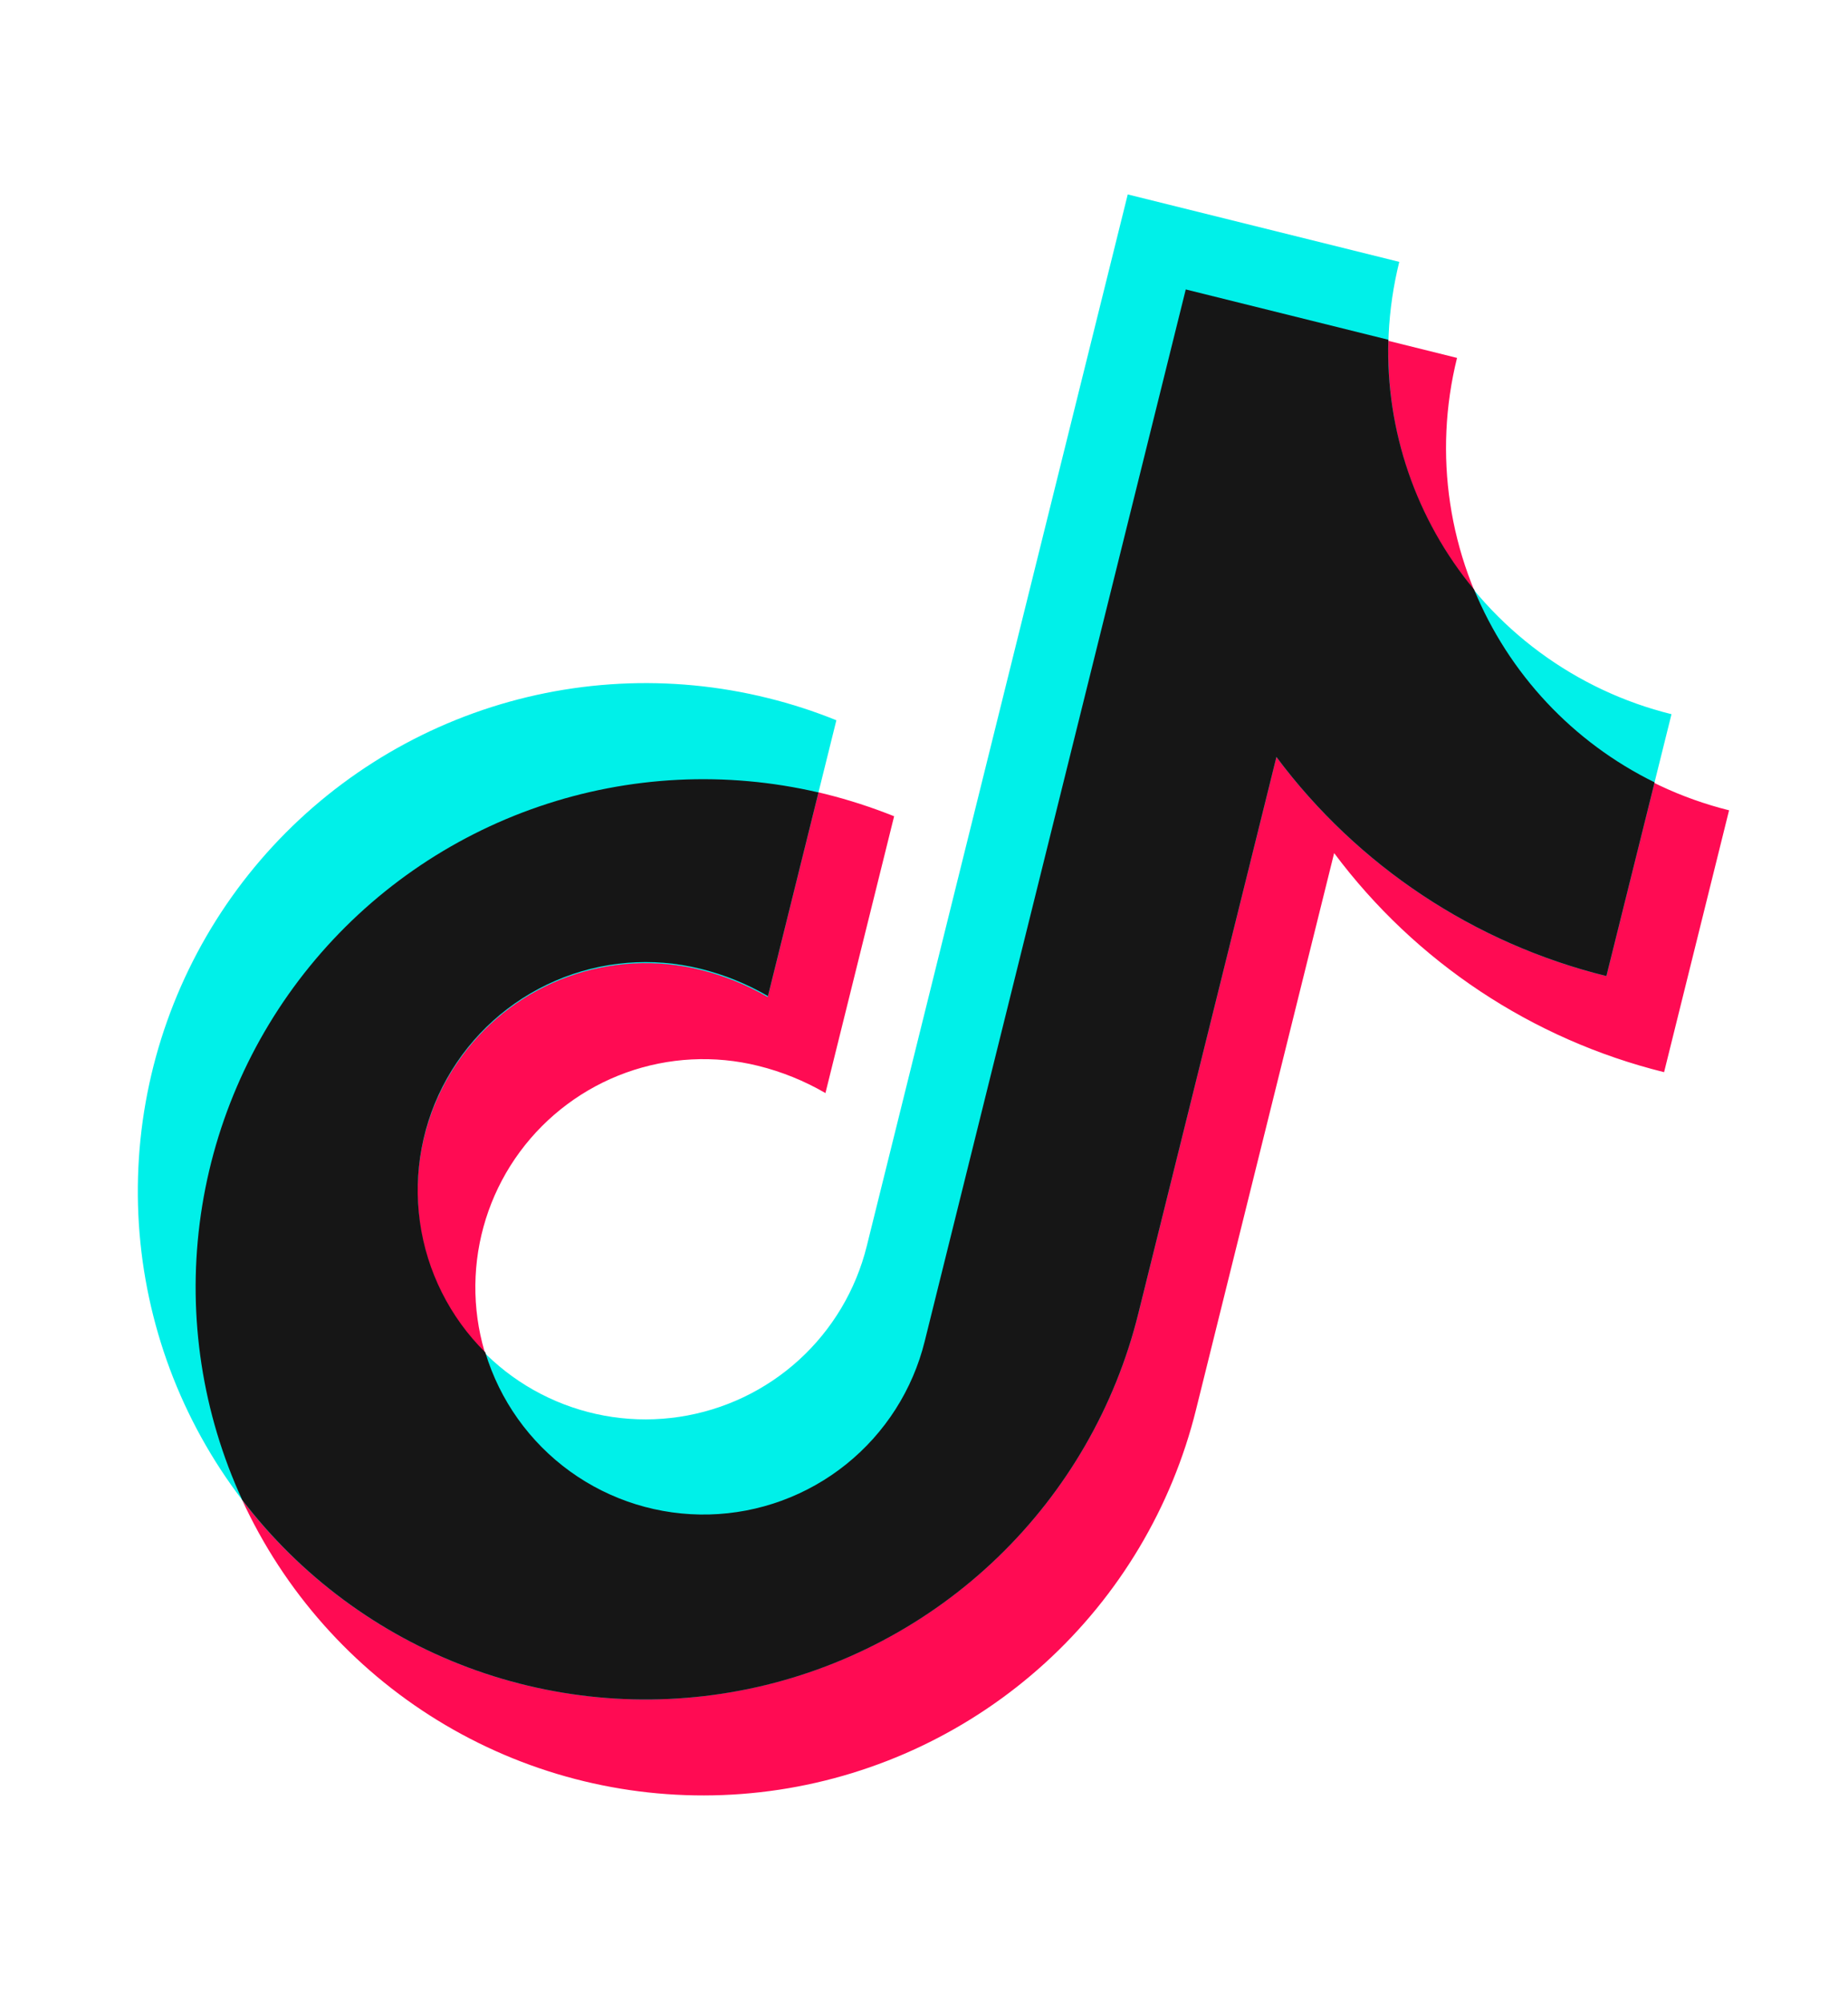
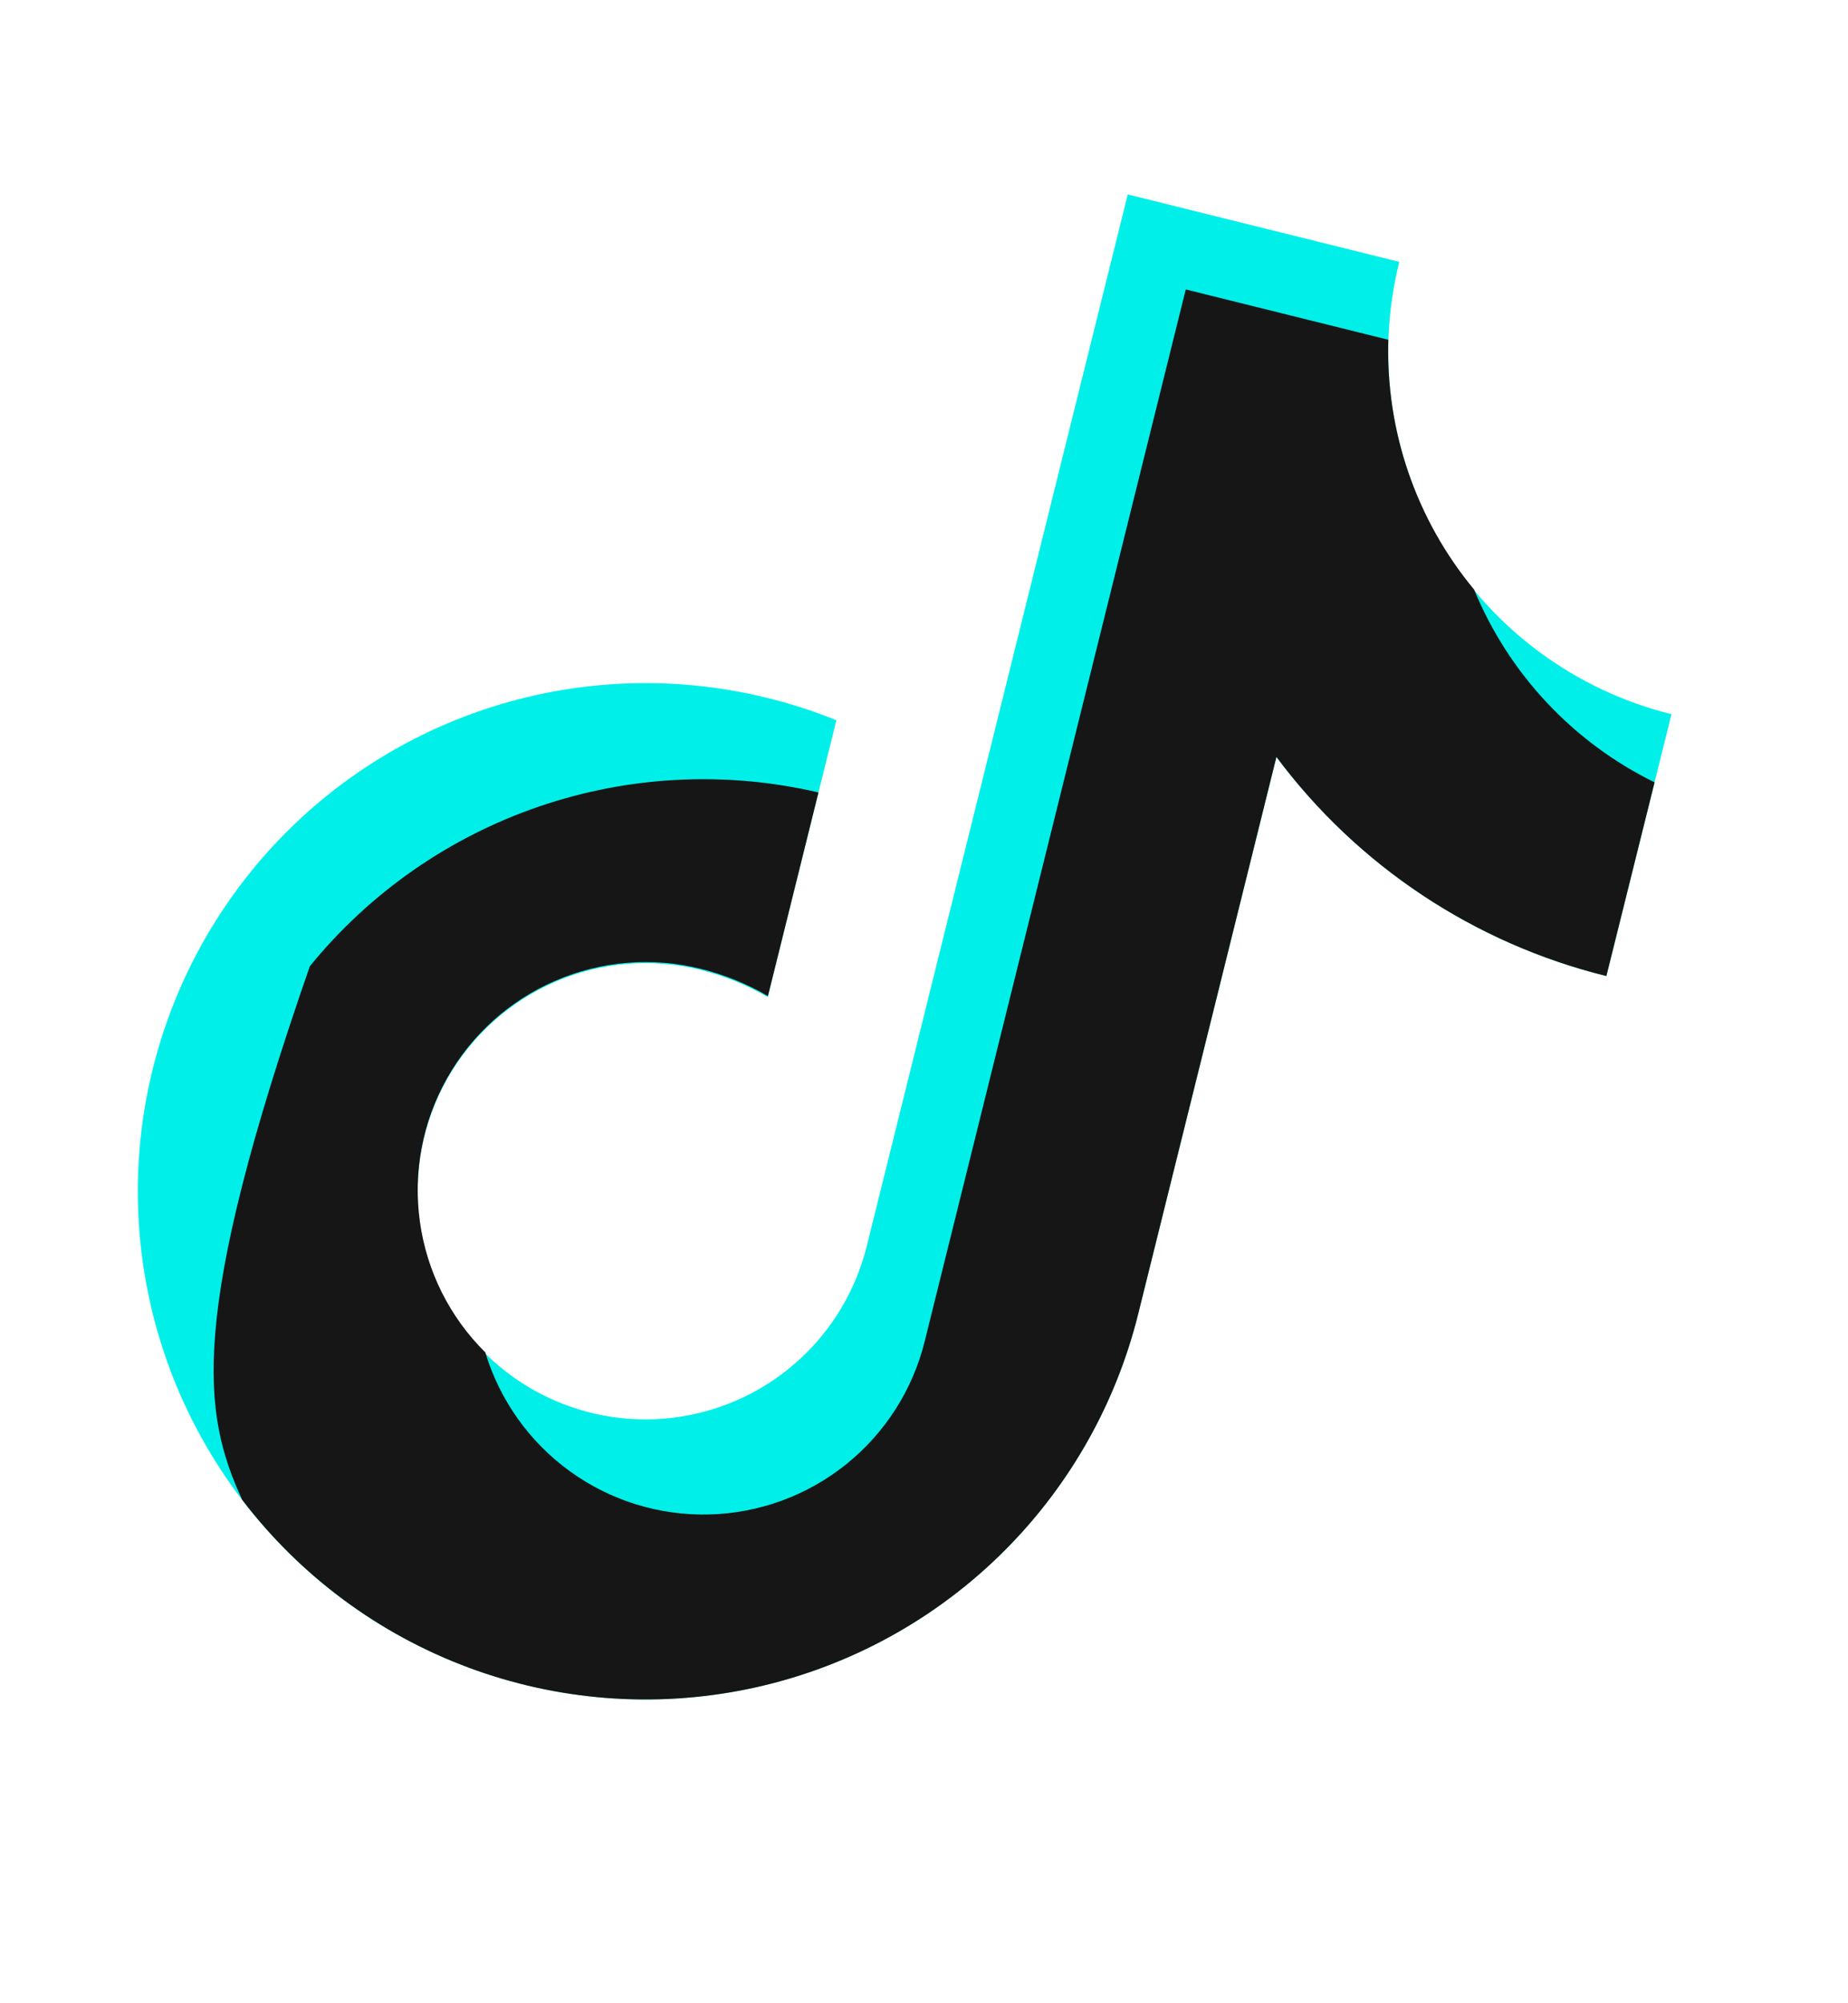
<svg xmlns="http://www.w3.org/2000/svg" width="84" height="91" viewBox="0 0 84 91" fill="none">
-   <path d="M78.594 36.809C74.23 35.724 70.476 32.949 68.157 29.095C65.838 25.241 65.144 20.624 66.229 16.258L53.886 13.193L42.022 60.973C41.528 62.962 40.455 64.76 38.94 66.14C37.424 67.519 35.534 68.419 33.508 68.724C31.481 69.029 29.41 68.726 27.556 67.853C25.702 66.981 24.148 65.578 23.091 63.822C22.034 62.067 21.521 60.037 21.618 57.989C21.715 55.942 22.416 53.969 23.633 52.32C24.851 50.672 26.529 49.421 28.457 48.726C30.385 48.032 32.476 47.924 34.465 48.418C35.536 48.683 36.565 49.099 37.52 49.654L40.642 37.08C39.629 36.673 38.589 36.337 37.53 36.072C33.1 34.972 28.444 35.211 24.149 36.758C19.855 38.305 16.115 41.092 13.403 44.764C10.692 48.437 9.13 52.832 8.915 57.392C8.7 61.953 9.842 66.474 12.196 70.385C14.55 74.296 18.011 77.421 22.141 79.364C26.271 81.308 30.885 81.982 35.398 81.303C39.912 80.623 44.123 78.62 47.499 75.547C50.875 72.474 53.264 68.469 54.364 64.038L60.643 38.753C64.343 43.703 69.642 47.219 75.64 48.705L78.594 36.809Z" fill="#FF0B53" />
  <path d="M75.977 32.443C73.815 31.908 71.78 30.952 69.987 29.629C68.195 28.307 66.681 26.644 65.532 24.736C64.383 22.828 63.621 20.711 63.29 18.508C62.959 16.305 63.066 14.059 63.603 11.896L51.261 8.832L39.397 56.611C38.903 58.601 37.83 60.399 36.315 61.779C34.799 63.158 32.909 64.057 30.882 64.362C28.856 64.668 26.785 64.365 24.931 63.492C23.076 62.62 21.523 61.217 20.466 59.461C19.409 57.705 18.896 55.675 18.993 53.628C19.089 51.581 19.791 49.608 21.008 47.959C22.225 46.31 23.904 45.059 25.832 44.365C27.76 43.67 29.851 43.563 31.839 44.057C32.911 44.322 33.94 44.738 34.895 45.293L38.017 32.719C37.005 32.309 35.965 31.972 34.905 31.711C30.475 30.611 25.819 30.85 21.524 32.397C17.23 33.944 13.49 36.73 10.778 40.403C8.067 44.076 6.504 48.47 6.29 53.031C6.075 57.591 7.216 62.113 9.571 66.024C11.925 69.935 15.386 73.06 19.516 75.003C23.646 76.946 28.259 77.621 32.773 76.941C37.287 76.262 41.498 74.259 44.874 71.186C48.25 68.113 50.639 64.107 51.739 59.676L58.019 34.385C61.716 39.339 67.016 42.856 73.017 44.337L75.977 32.443Z" fill="#00F0E9" />
-   <path d="M75.208 35.539C71.497 33.719 68.58 30.605 67.005 26.783C64.367 23.601 62.98 19.566 63.106 15.434L53.898 13.148L42.033 60.927C41.488 63.131 40.234 65.094 38.464 66.516C36.694 67.938 34.507 68.739 32.238 68.797C29.97 68.854 27.745 68.165 25.905 66.835C24.067 65.505 22.715 63.608 22.059 61.434C20.446 59.838 19.401 57.755 19.087 55.507C18.772 53.259 19.203 50.969 20.316 48.99C21.428 47.011 23.159 45.452 25.243 44.553C27.327 43.653 29.648 43.463 31.851 44.011C32.923 44.276 33.952 44.693 34.906 45.248L37.203 35.998C32.997 35.018 28.601 35.238 24.514 36.633C20.427 38.028 16.813 40.543 14.084 43.891C11.355 47.238 9.62 51.285 9.076 55.57C8.532 59.855 9.202 64.207 11.008 68.13C13.646 71.586 17.207 74.226 21.28 75.746C25.354 77.266 29.773 77.603 34.031 76.72C38.288 75.836 42.209 73.768 45.342 70.752C48.475 67.737 50.693 63.898 51.739 59.676L58.019 34.385C61.716 39.339 67.016 42.856 73.017 44.338L75.208 35.539Z" fill="#161616" />
+   <path d="M75.208 35.539C71.497 33.719 68.58 30.605 67.005 26.783C64.367 23.601 62.98 19.566 63.106 15.434L53.898 13.148L42.033 60.927C41.488 63.131 40.234 65.094 38.464 66.516C36.694 67.938 34.507 68.739 32.238 68.797C29.97 68.854 27.745 68.165 25.905 66.835C24.067 65.505 22.715 63.608 22.059 61.434C20.446 59.838 19.401 57.755 19.087 55.507C18.772 53.259 19.203 50.969 20.316 48.99C21.428 47.011 23.159 45.452 25.243 44.553C27.327 43.653 29.648 43.463 31.851 44.011C32.923 44.276 33.952 44.693 34.906 45.248L37.203 35.998C32.997 35.018 28.601 35.238 24.514 36.633C20.427 38.028 16.813 40.543 14.084 43.891C8.532 59.855 9.202 64.207 11.008 68.13C13.646 71.586 17.207 74.226 21.28 75.746C25.354 77.266 29.773 77.603 34.031 76.72C38.288 75.836 42.209 73.768 45.342 70.752C48.475 67.737 50.693 63.898 51.739 59.676L58.019 34.385C61.716 39.339 67.016 42.856 73.017 44.338L75.208 35.539Z" fill="#161616" />
</svg>